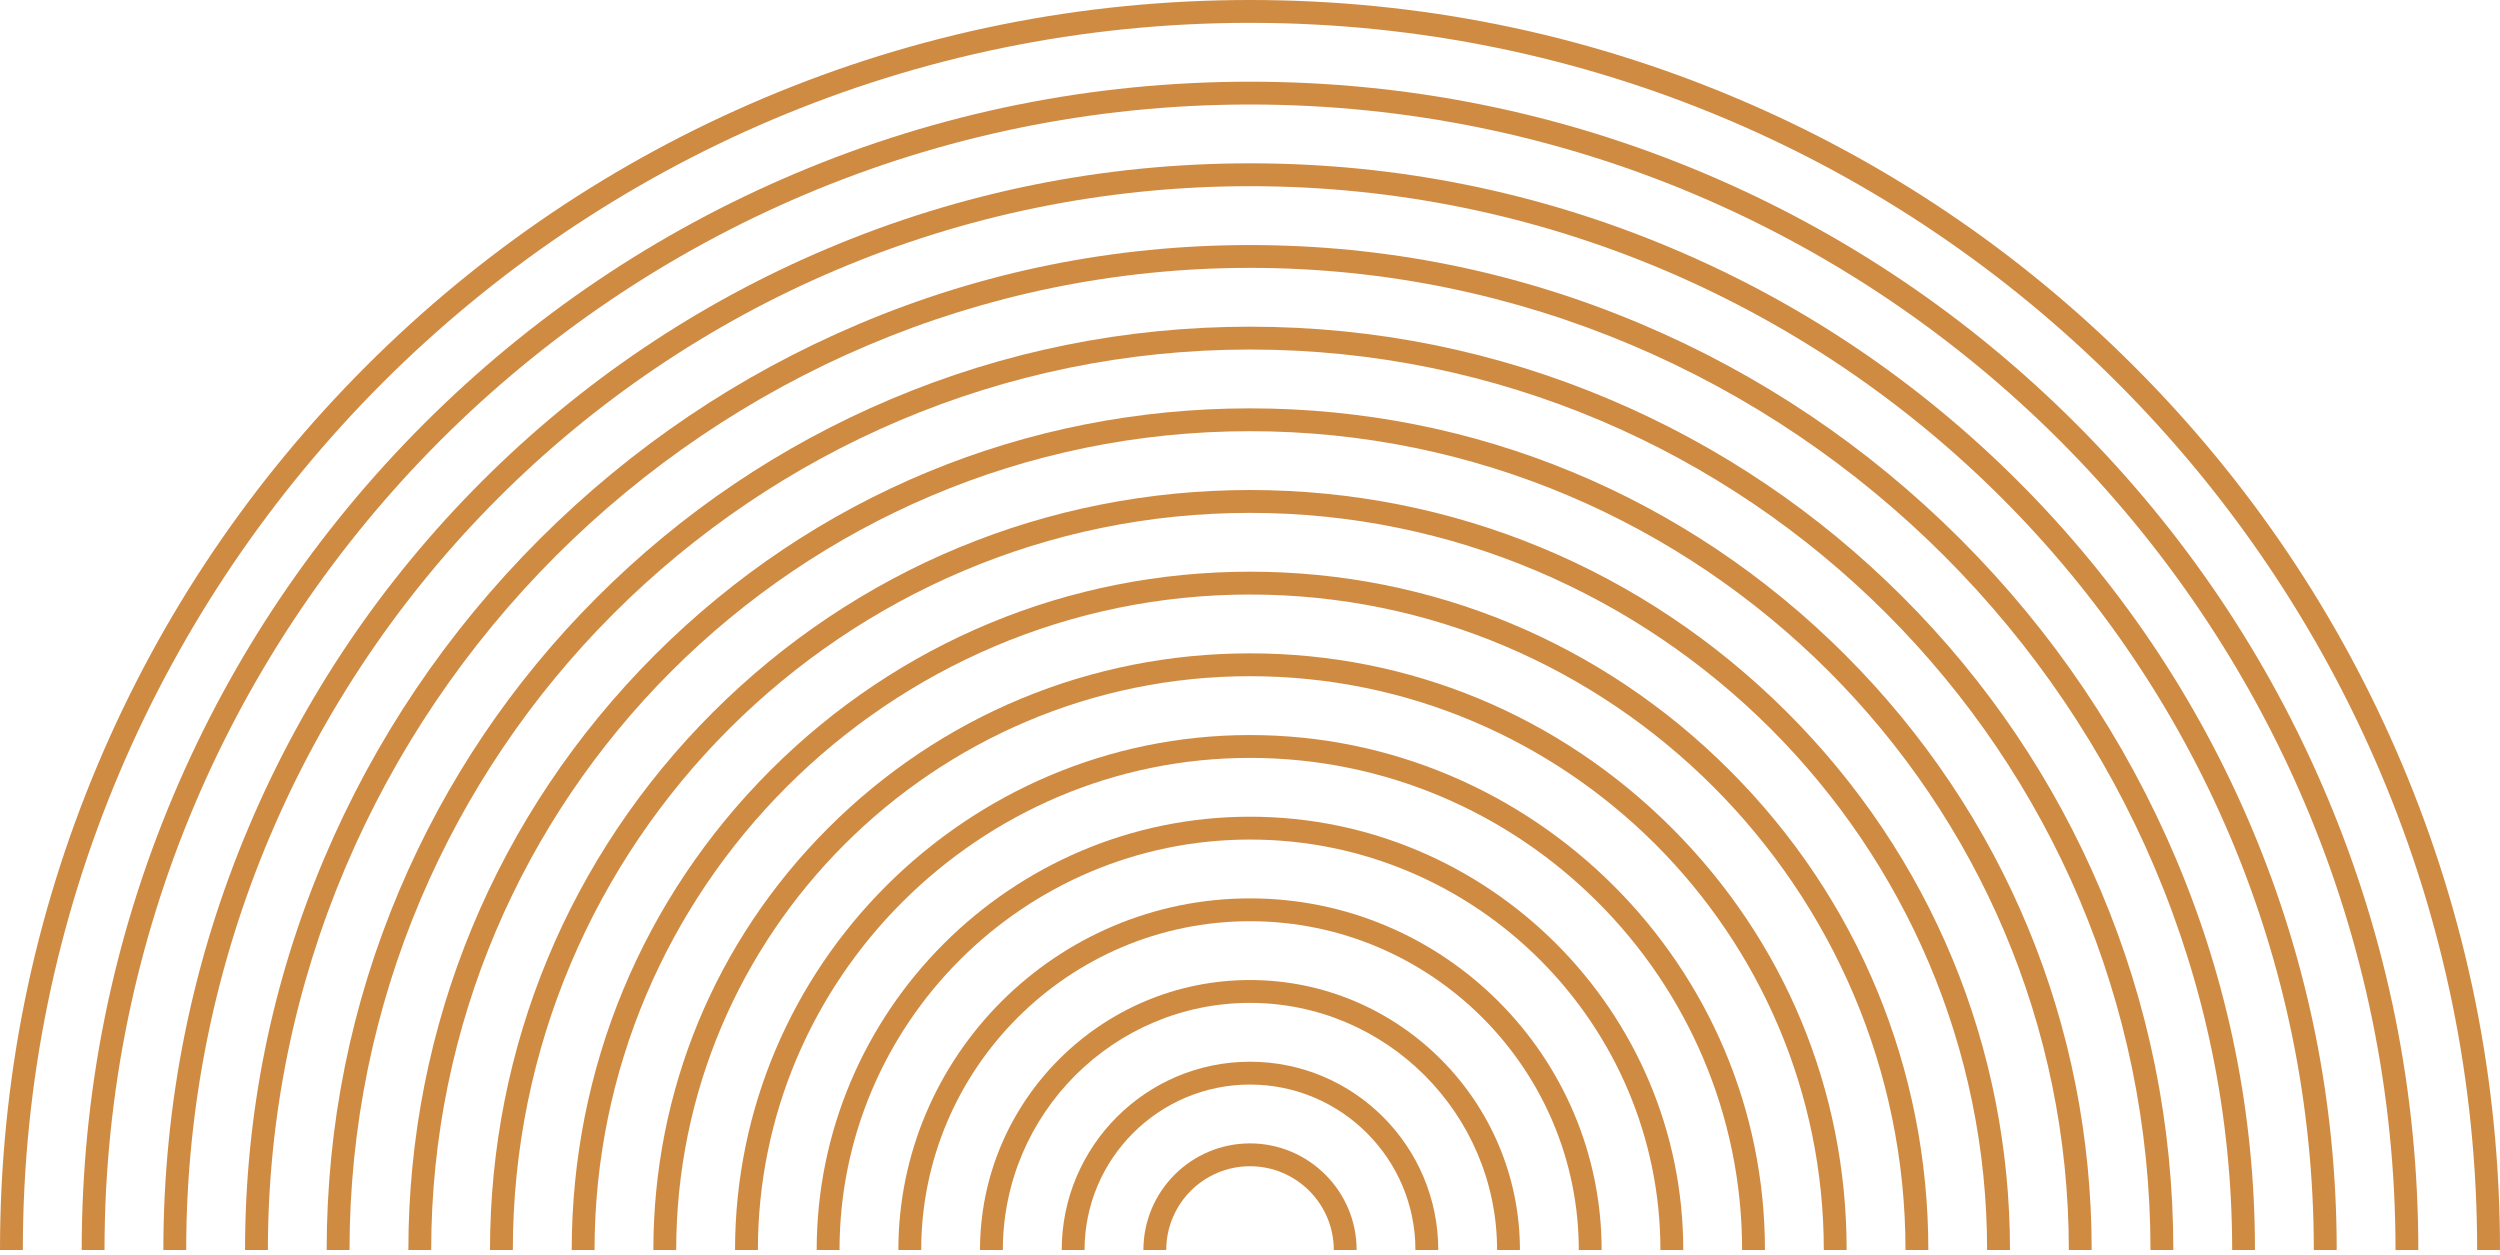
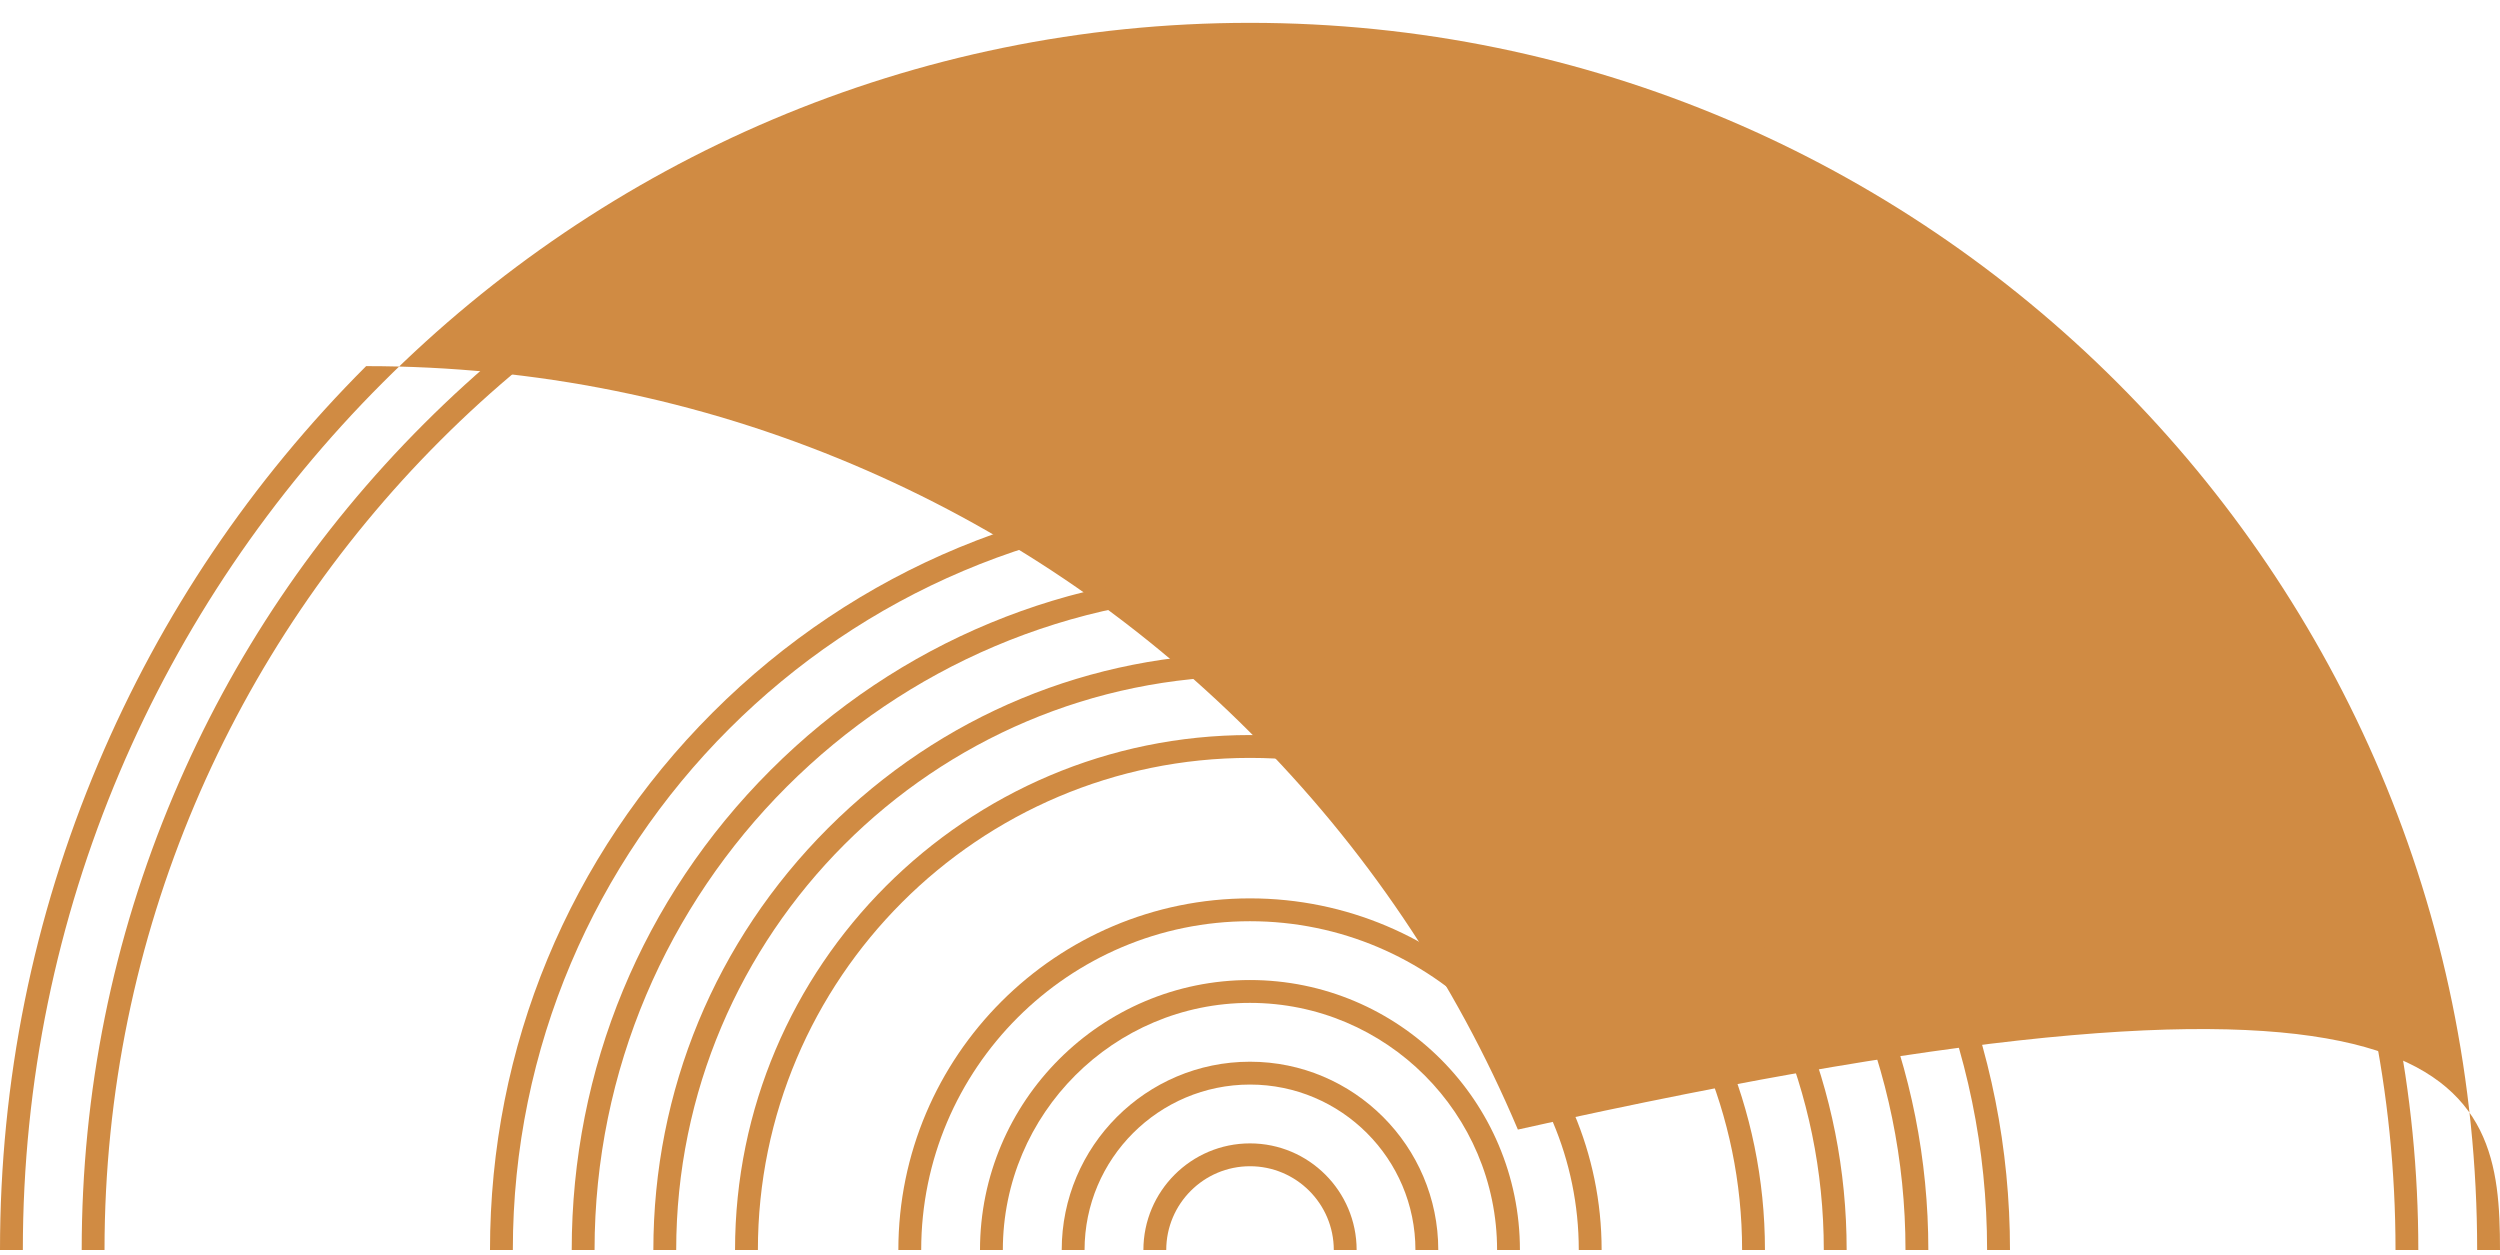
<svg xmlns="http://www.w3.org/2000/svg" width="239" height="120" viewBox="0 0 239 120" fill="none">
-   <path d="M239 119.5h-2.184c0-64.689-52.627-117.316-117.316-117.316S2.184 54.812 2.184 119.5H0c0-16.131 3.16-31.781 9.392-46.514 6.018-14.231 14.636-27.01 25.61-37.984C45.975 24.028 58.755 15.41 72.986 9.392 87.719 3.16 103.369 0 119.5 0c16.131 0 31.781 3.16 46.514 9.392 14.231 6.018 27.01 14.636 37.984 25.61 10.974 10.973 19.592 23.753 25.61 37.984C235.84 87.719 239 103.369 239 119.5z" fill="#D08B43" />
+   <path d="M239 119.5h-2.184c0-64.689-52.627-117.316-117.316-117.316S2.184 54.812 2.184 119.5H0c0-16.131 3.16-31.781 9.392-46.514 6.018-14.231 14.636-27.01 25.61-37.984c16.131 0 31.781 3.16 46.514 9.392 14.231 6.018 27.01 14.636 37.984 25.61 10.974 10.973 19.592 23.753 25.61 37.984C235.84 87.719 239 103.369 239 119.5z" fill="#D08B43" />
  <path d="M231.195 119.5h-2.184c0-60.383-49.126-109.509-109.509-109.509-60.384 0-109.51 49.126-109.51 109.509H7.81c0-15.077 2.953-29.706 8.777-43.476 5.626-13.301 13.68-25.246 23.936-35.501 10.258-10.258 22.203-18.31 35.501-23.936 13.77-5.824 28.399-8.777 43.476-8.777 15.078 0 29.707 2.953 43.476 8.777 13.301 5.626 25.246 13.68 35.502 23.936 10.258 10.258 18.31 22.202 23.935 35.501 5.824 13.77 8.778 28.399 8.778 43.476h.005z" fill="#D08B43" />
-   <path d="M223.384 119.499H221.2c0-56.078-45.623-101.7-101.699-101.7s-101.7 45.624-101.7 101.7h-2.184c0-14.024 2.747-27.629 8.164-40.437 5.232-12.372 12.724-23.48 22.263-33.022 9.54-9.54 20.65-17.03 33.022-22.263 12.808-5.417 26.413-8.164 40.437-8.164 14.025 0 27.629 2.747 40.438 8.164 12.372 5.232 23.479 12.724 33.021 22.263 9.54 9.54 17.031 20.65 22.264 33.022 5.416 12.808 8.163 26.413 8.163 40.437h-.005z" fill="#D08B43" />
-   <path d="M215.579 119.501h-2.184c0-51.773-42.119-93.893-93.893-93.893-51.773 0-93.892 42.12-93.892 93.893h-2.184c0-12.969 2.54-25.552 7.55-37.397 4.839-11.44 11.767-21.715 20.588-30.539 8.824-8.823 19.1-15.75 30.54-20.588 11.844-5.012 24.427-7.55 37.396-7.55 12.969 0 25.552 2.54 37.397 7.55 11.44 4.838 21.715 11.767 30.539 20.588 8.823 8.824 15.749 19.1 20.588 30.54 5.012 11.844 7.55 24.427 7.55 37.396h.005z" fill="#D08B43" />
-   <path d="M207.77 119.5h-2.184c0-47.468-38.618-86.085-86.086-86.085-47.468 0-86.085 38.617-86.085 86.085H31.23c0-11.915 2.334-23.477 6.938-34.358 4.446-10.51 10.811-19.951 18.917-28.056C65.19 48.98 74.63 42.615 85.142 38.169c10.884-4.604 22.443-6.938 34.358-6.938 11.916 0 23.477 2.334 34.359 6.938 10.51 4.446 19.95 10.809 28.056 18.917 8.105 8.105 14.471 17.545 18.917 28.056 4.603 10.884 6.938 22.443 6.938 34.358z" fill="#D08B43" />
-   <path d="M199.964 119.501h-2.184c0-43.163-35.115-78.279-78.278-78.279-43.163 0-78.279 35.116-78.279 78.279H39.04c0-21.492 8.37-41.697 23.567-56.896 15.196-15.197 35.402-23.567 56.896-23.567s41.697 8.37 56.896 23.567c15.196 15.196 23.566 35.402 23.566 56.896z" fill="#D08B43" />
  <path d="M192.15 119.5h-2.184c0-38.857-31.614-70.469-70.469-70.469-38.855 0-70.47 31.614-70.47 70.469h-2.183c0-19.407 7.557-37.651 21.28-51.375 13.724-13.723 31.968-21.28 51.375-21.28 19.408 0 37.652 7.557 51.376 21.28 13.723 13.724 21.28 31.968 21.28 51.375h-.005z" fill="#D08B43" />
  <path d="M184.349 119.5h-2.184c0-34.553-28.11-62.663-62.662-62.663-34.553 0-62.663 28.11-62.663 62.663h-2.184c0-17.32 6.747-33.607 18.992-45.855 12.248-12.248 28.532-18.992 45.855-18.992 17.322 0 33.606 6.744 45.854 18.992 12.248 12.248 18.992 28.532 18.992 45.855z" fill="#D08B43" />
  <path d="M176.54 119.499h-2.185c0-30.247-24.607-54.855-54.855-54.855-30.247 0-54.855 24.608-54.855 54.855h-2.184c0-15.235 5.933-29.558 16.706-40.333C89.939 68.394 104.265 62.46 119.5 62.46c15.236 0 29.559 5.934 40.333 16.706 10.773 10.773 16.707 25.098 16.707 40.333z" fill="#D08B43" />
  <path d="M168.729 119.5h-2.184c0-25.942-21.106-47.045-47.046-47.045-25.94 0-47.045 21.105-47.045 47.045H70.27c0-27.146 22.083-49.23 49.229-49.23 27.147 0 49.23 22.084 49.23 49.23z" fill="#D08B43" />
-   <path d="M160.92 119.5h-2.184c0-21.637-17.602-39.239-39.239-39.239-21.637 0-39.239 17.602-39.239 39.239h-2.184c0-22.84 18.582-41.423 41.423-41.423S160.92 96.66 160.92 119.5z" fill="#D08B43" />
  <path d="M153.115 119.5h-2.184c0-17.332-14.1-31.431-31.432-31.431S88.067 102.168 88.067 119.5h-2.184c0-18.535 15.08-33.615 33.616-33.615s33.616 15.08 33.616 33.615z" fill="#D08B43" />
  <path d="M145.305 119.5h-2.184c0-13.027-10.598-23.624-23.625-23.624S95.872 106.472 95.872 119.5h-2.184c0-14.23 11.578-25.809 25.808-25.809 14.231 0 25.809 11.579 25.809 25.809z" fill="#D08B43" />
  <path d="M137.499 119.5h-2.184c0-8.722-7.096-15.816-15.815-15.816-8.72 0-15.816 7.096-15.816 15.816H101.5c0-9.926 8.074-18 18-18 9.925 0 17.999 8.074 17.999 18z" fill="#D08B43" />
  <path d="M129.694 119.5h-2.184c0-4.417-3.592-8.008-8.009-8.008s-8.008 3.591-8.008 8.008h-2.184c0-5.62 4.572-10.192 10.192-10.192 5.621 0 10.193 4.572 10.193 10.192z" fill="#D08B43" />
</svg>